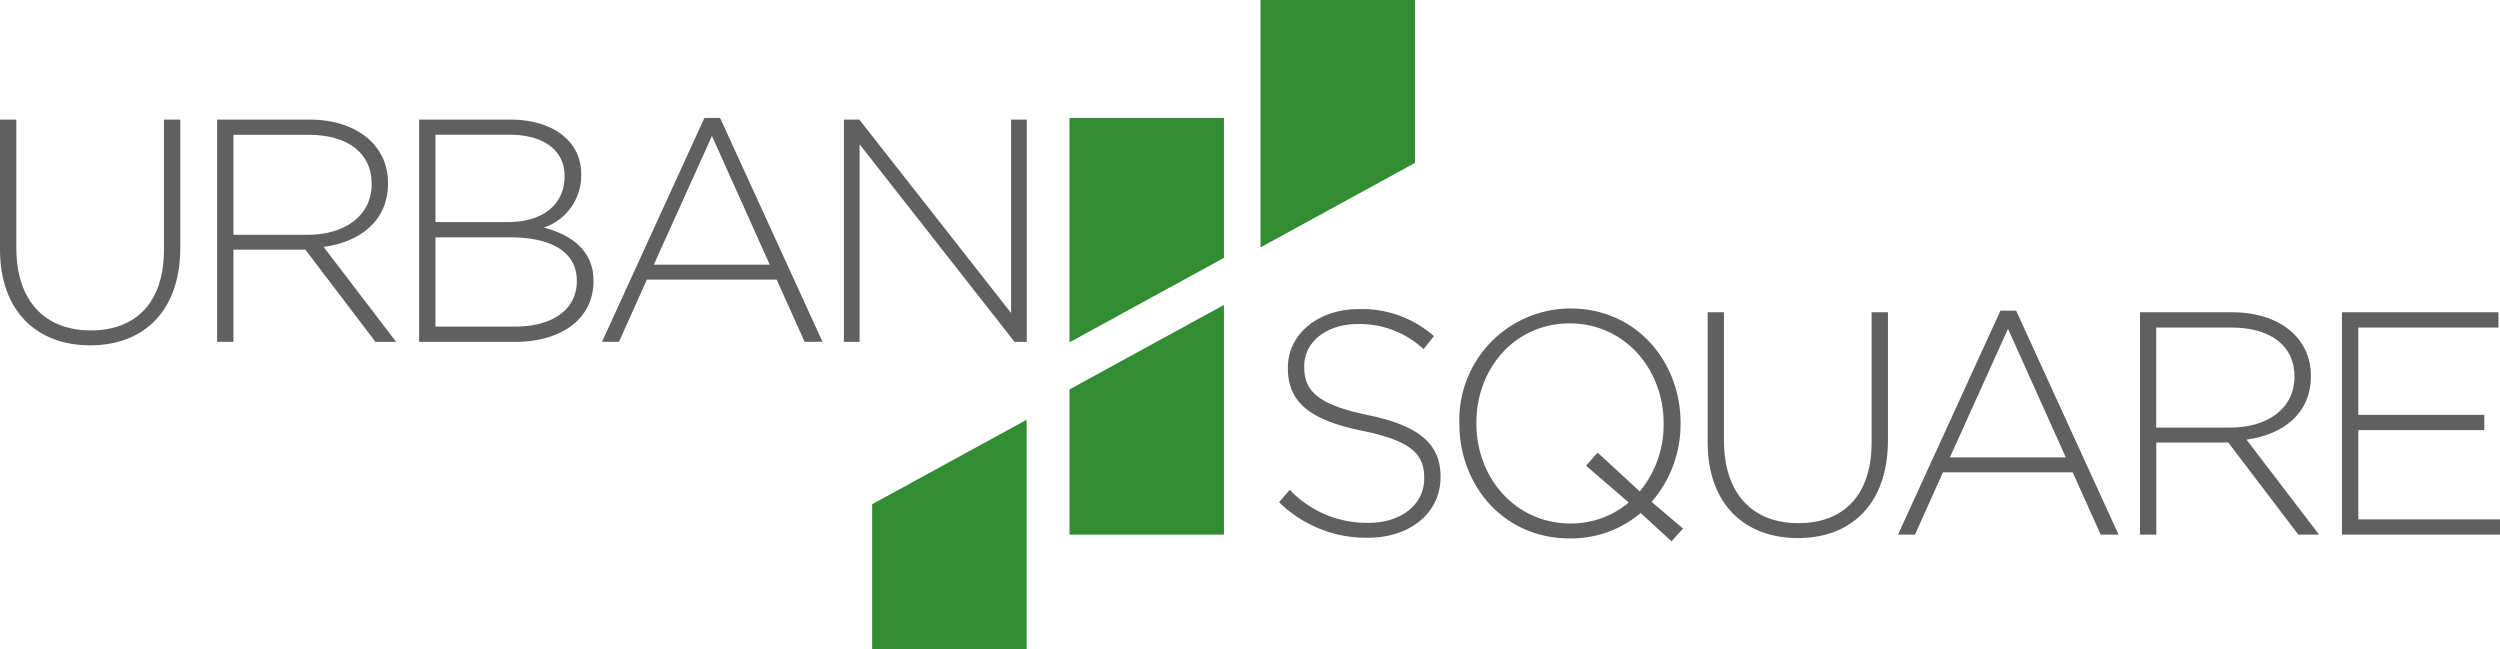
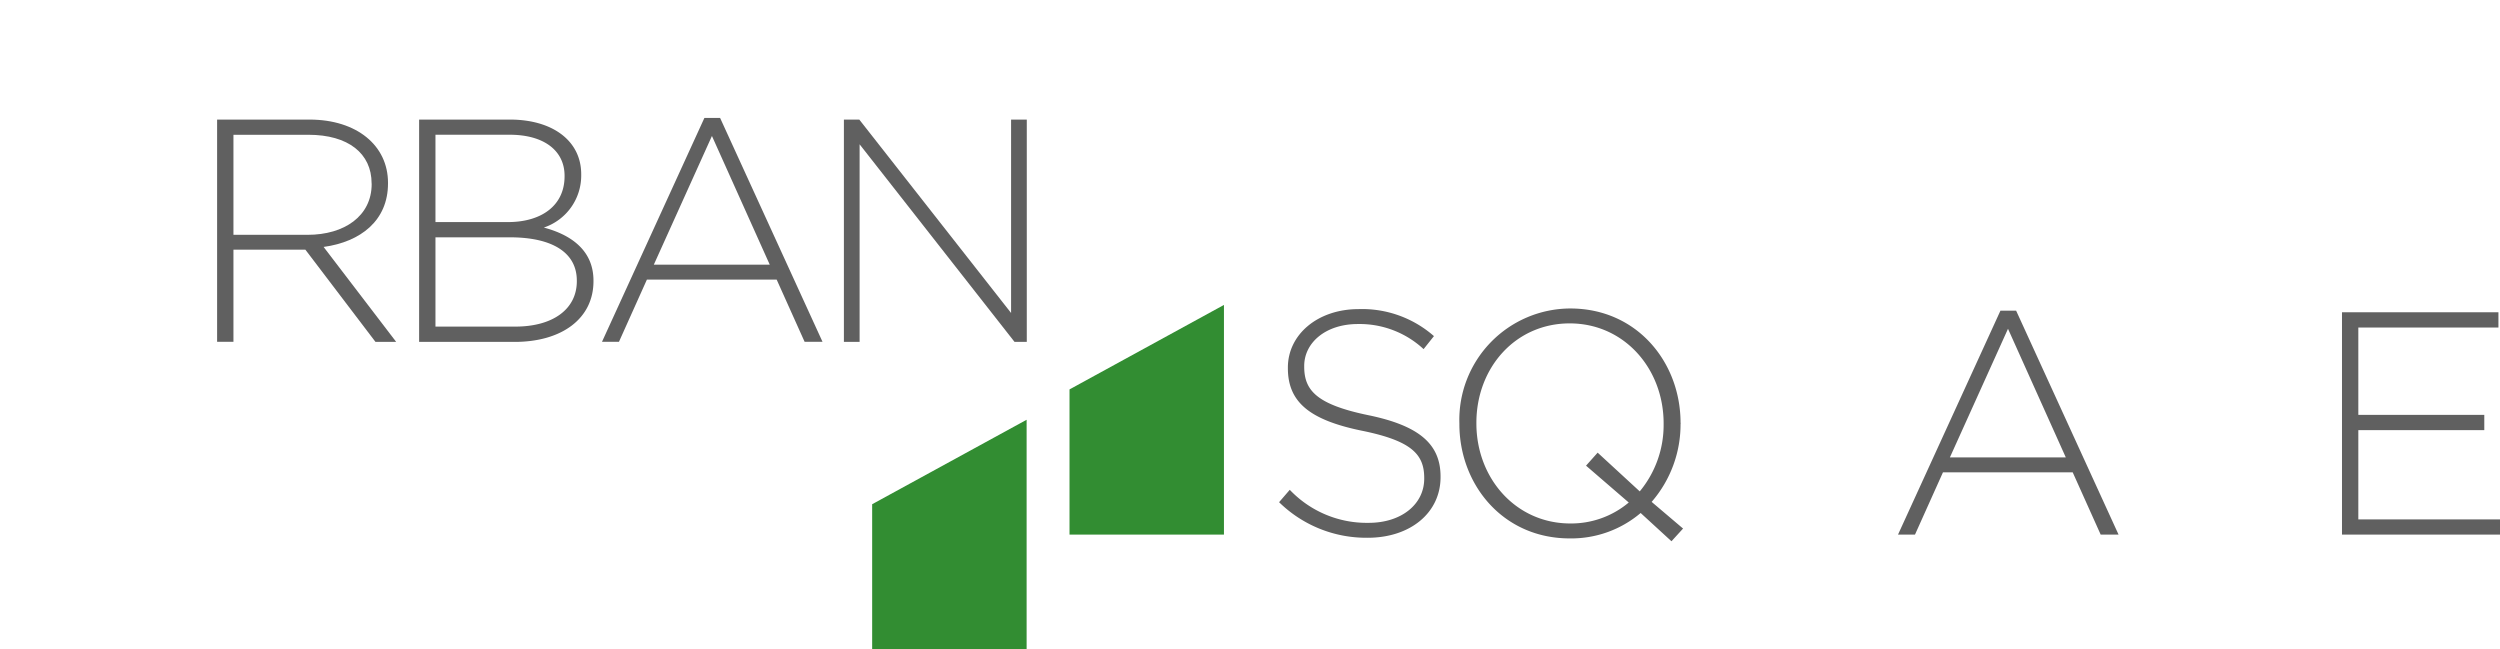
<svg xmlns="http://www.w3.org/2000/svg" id="Grupo_666" data-name="Grupo 666" width="196" height="50.915" viewBox="0 0 196 50.915">
  <defs>
    <clipPath id="clip-path">
      <rect id="Retângulo_676" data-name="Retângulo 676" width="196" height="50.915" fill="none" />
    </clipPath>
  </defs>
  <g id="Grupo_665" data-name="Grupo 665" transform="translate(0 0)" clip-path="url(#clip-path)">
-     <path id="Caminho_761" data-name="Caminho 761" d="M7.068,33.6C2.93,33.6,0,30.959,0,26.079V15.9H1.28V25.955c0,4.108,2.192,6.474,5.837,6.474,3.5,0,5.738-2.141,5.738-6.35V15.9h1.281V25.93c0,5-2.881,7.669-7.068,7.669" transform="translate(0 -6.525)" fill="#606060" />
    <path id="Caminho_762" data-name="Caminho 762" d="M41.286,33.325,35.794,26.1h-5.64v7.22H28.873V15.9h7.242c3.719,0,6.157,2.042,6.157,4.955v.05c0,2.913-2.143,4.581-5.049,4.98l5.69,7.445Zm-.3-12.424c0-2.34-1.823-3.809-4.95-3.809H30.154v7.843h5.813c2.882,0,5.024-1.469,5.024-3.984Z" transform="translate(-11.852 -6.525)" fill="#606060" />
    <path id="Caminho_763" data-name="Caminho 763" d="M63.228,33.325H55.74V15.9h7.118c3.349,0,5.59,1.668,5.59,4.283v.05a4.3,4.3,0,0,1-2.931,4.133c2.069.548,3.892,1.743,3.892,4.158v.05c0,2.913-2.463,4.756-6.182,4.756M67.143,20.3c0-1.917-1.552-3.212-4.31-3.212H57.021v6.848H62.71c2.586,0,4.433-1.27,4.433-3.586Zm.96,8.217c0-2.142-1.847-3.386-5.245-3.386H57.021v7h6.256c2.955,0,4.827-1.369,4.827-3.561Z" transform="translate(-22.881 -6.525)" fill="#606060" />
    <path id="Caminho_764" data-name="Caminho 764" d="M95.946,33.238l-2.192-4.88H83.582l-2.192,4.88H80.06l8.029-17.553h1.231L97.35,33.238ZM88.68,17.1,84.124,27.188h9.088Z" transform="translate(-32.864 -6.439)" fill="#606060" />
    <path id="Caminho_765" data-name="Caminho 765" d="M125.607,33.325,113.464,17.838V33.325h-1.231V15.9h1.207l11.9,15.163V15.9h1.231V33.325Z" transform="translate(-46.071 -6.525)" fill="#606060" />
    <path id="Caminho_766" data-name="Caminho 766" d="M177.053,59.035a9.755,9.755,0,0,1-6.945-2.788l.838-.971a8.324,8.324,0,0,0,6.182,2.59c2.586,0,4.359-1.47,4.359-3.461v-.05c0-1.843-.96-2.914-4.877-3.71-4.138-.847-5.812-2.265-5.812-4.905v-.05c0-2.589,2.339-4.581,5.541-4.581a8.535,8.535,0,0,1,5.91,2.117l-.812,1.02a7.376,7.376,0,0,0-5.148-1.967c-2.537,0-4.211,1.469-4.211,3.287v.05c0,1.842.935,2.963,5.024,3.809,3.99.822,5.665,2.266,5.665,4.806v.05c0,2.813-2.389,4.755-5.714,4.755" transform="translate(-69.828 -16.875)" fill="#606060" />
    <path id="Caminho_767" data-name="Caminho 767" d="M210.716,59.275,208.3,57.059a8.406,8.406,0,0,1-5.566,1.992c-5.221,0-8.645-4.208-8.645-8.963v-.05a8.728,8.728,0,0,1,8.694-9.013c5.221,0,8.645,4.208,8.645,8.963.025.025.025.025,0,.05a9.269,9.269,0,0,1-2.266,6.15l2.463,2.091Zm-.615-9.238c0-4.308-3.1-7.843-7.364-7.843s-7.315,3.486-7.315,7.793v.05c0,4.308,3.1,7.843,7.364,7.843a7.015,7.015,0,0,0,4.581-1.643l-3.349-2.889.911-1.02,3.3,3.037a8.148,8.148,0,0,0,1.872-5.278Z" transform="translate(-79.673 -16.84)" fill="#606060" />
-     <path id="Caminho_768" data-name="Caminho 768" d="M234.171,59.234c-4.138,0-7.068-2.64-7.068-7.52V41.531h1.28V51.59c0,4.108,2.192,6.474,5.837,6.474,3.5,0,5.738-2.141,5.738-6.35V41.531h1.281V51.565c0,5-2.881,7.669-7.068,7.669" transform="translate(-93.224 -17.048)" fill="#606060" />
    <path id="Caminho_769" data-name="Caminho 769" d="M268.31,58.873l-2.192-4.88H255.946l-2.192,4.88h-1.331l8.029-17.553h1.231l8.029,17.553Zm-7.265-16.134-4.556,10.084h9.088Z" transform="translate(-103.618 -16.962)" fill="#606060" />
-     <path id="Caminho_770" data-name="Caminho 770" d="M297.011,58.96l-5.492-7.22h-5.64v7.22H284.6V41.531h7.242c3.719,0,6.157,2.042,6.157,4.955v.05c0,2.913-2.143,4.581-5.049,4.98l5.69,7.445Zm-.3-12.424c0-2.34-1.823-3.809-4.95-3.809h-5.887v7.843h5.813c2.882,0,5.024-1.469,5.024-3.984Z" transform="translate(-116.825 -17.048)" fill="#606060" />
    <path id="Caminho_771" data-name="Caminho 771" d="M311.466,58.96V41.531h12.265v1.195H312.747v6.847h9.876v1.195h-9.876v7h11.108V58.96Z" transform="translate(-127.854 -17.048)" fill="#606060" />
-     <path id="Caminho_772" data-name="Caminho 772" d="M167.642,19.394V0H179.75V12.772Z" transform="translate(-68.816 0)" fill="#328d32" />
-     <path id="Caminho_773" data-name="Caminho 773" d="M142.236,33.278V15.688h12.108V26.655Z" transform="translate(-58.387 -6.44)" fill="#328d32" />
    <path id="Caminho_774" data-name="Caminho 774" d="M128.1,55.825V73.831H115.99V62.447Z" transform="translate(-47.613 -22.916)" fill="#328d32" />
    <path id="Caminho_775" data-name="Caminho 775" d="M154.344,40.552V58.559H142.236V47.175Z" transform="translate(-58.386 -16.646)" fill="#328d32" />
  </g>
</svg>